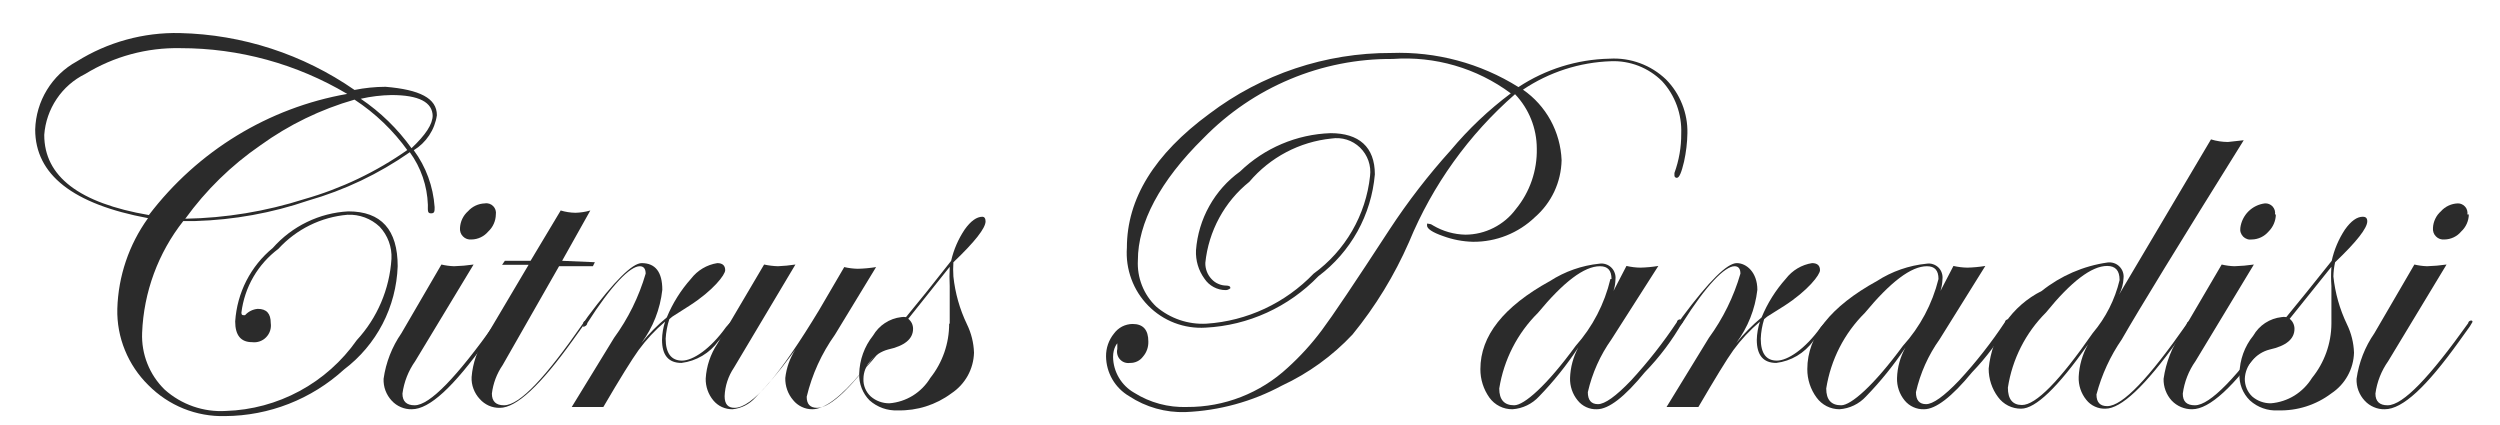
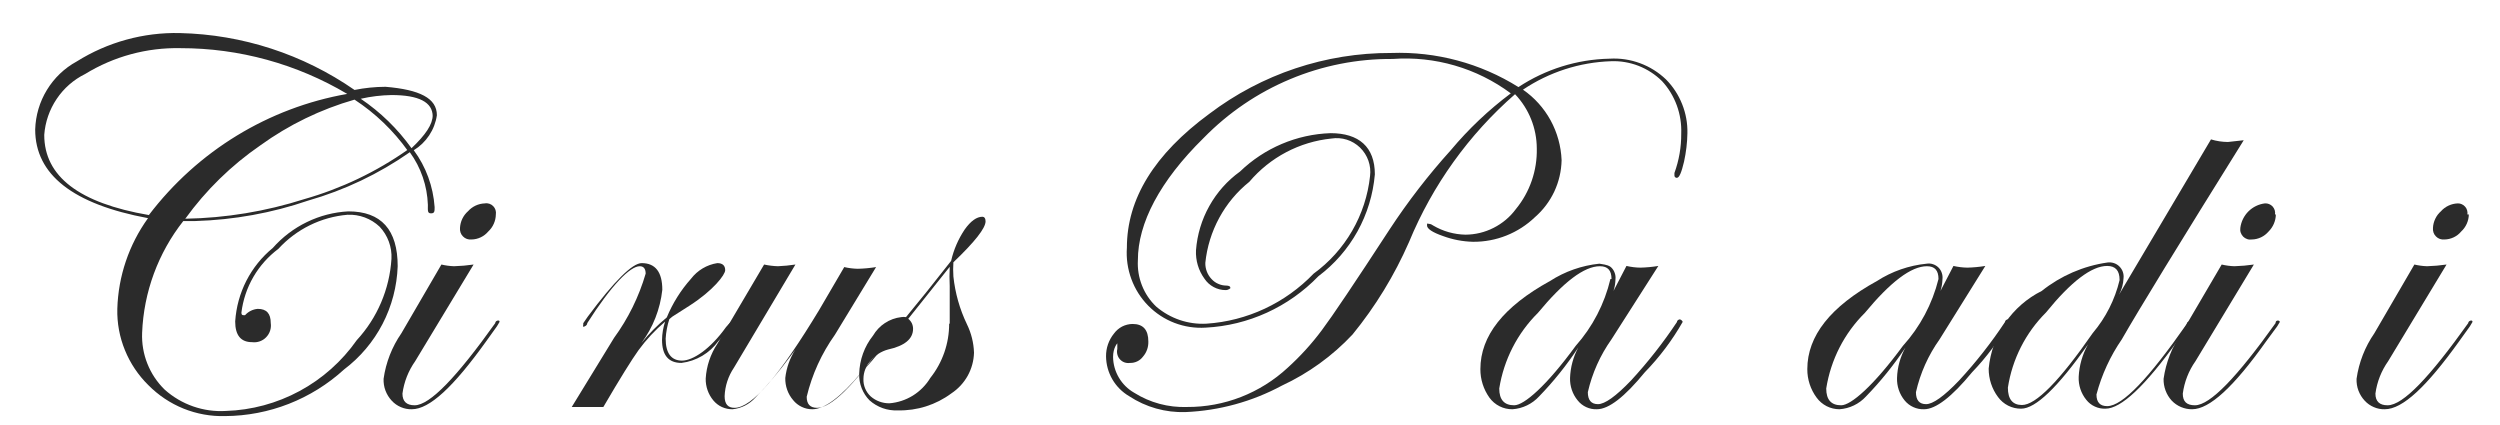
<svg xmlns="http://www.w3.org/2000/svg" width="53" height="9" viewBox="0 0 53 9" fill="none">
  <path d="M9.262 2.443C9.24 2.595 9.184 2.741 9.099 2.869C9.014 2.997 8.903 3.105 8.772 3.185C9.031 3.535 9.184 3.954 9.214 4.39C9.214 4.481 9.214 4.523 9.137 4.523C9.059 4.523 9.071 4.463 9.071 4.342C9.057 3.94 8.924 3.551 8.688 3.227C8.032 3.686 7.304 4.032 6.535 4.252C5.764 4.516 4.957 4.662 4.143 4.686H3.886C3.353 5.362 3.047 6.192 3.013 7.055C3.004 7.278 3.041 7.501 3.124 7.709C3.206 7.917 3.332 8.105 3.491 8.26C3.847 8.578 4.314 8.741 4.789 8.712C5.335 8.695 5.87 8.55 6.351 8.29C6.833 8.03 7.248 7.66 7.564 7.211C7.999 6.739 8.259 6.13 8.299 5.487C8.306 5.363 8.286 5.238 8.243 5.121C8.2 5.004 8.134 4.897 8.048 4.806C7.957 4.72 7.85 4.654 7.733 4.61C7.616 4.567 7.491 4.547 7.367 4.553C6.806 4.601 6.283 4.859 5.901 5.276C5.687 5.436 5.507 5.638 5.372 5.87C5.237 6.102 5.151 6.36 5.118 6.627C5.118 6.663 5.13 6.681 5.154 6.681C5.168 6.684 5.182 6.684 5.196 6.681C5.265 6.604 5.362 6.556 5.465 6.548C5.65 6.548 5.74 6.645 5.74 6.85C5.748 6.904 5.743 6.959 5.726 7.012C5.709 7.064 5.68 7.111 5.642 7.15C5.604 7.19 5.557 7.219 5.506 7.237C5.454 7.255 5.399 7.261 5.345 7.254C5.106 7.254 4.986 7.109 4.986 6.814C5.006 6.513 5.086 6.22 5.223 5.952C5.36 5.685 5.55 5.448 5.782 5.258C5.985 5.028 6.231 4.841 6.506 4.708C6.781 4.574 7.08 4.497 7.384 4.481C8.084 4.481 8.431 4.872 8.431 5.644C8.416 6.071 8.306 6.49 8.11 6.868C7.913 7.247 7.634 7.576 7.295 7.832C6.603 8.464 5.704 8.816 4.771 8.821C4.47 8.829 4.17 8.775 3.89 8.662C3.61 8.549 3.357 8.379 3.144 8.164C2.931 7.954 2.762 7.703 2.649 7.425C2.535 7.147 2.48 6.849 2.487 6.548C2.507 5.856 2.734 5.186 3.138 4.625C1.544 4.328 0.746 3.701 0.746 2.745C0.755 2.448 0.84 2.159 0.995 1.906C1.149 1.653 1.366 1.445 1.625 1.304C2.281 0.893 3.042 0.683 3.814 0.701C5.138 0.731 6.425 1.15 7.516 1.907C7.733 1.863 7.953 1.841 8.174 1.84C8.897 1.901 9.262 2.081 9.262 2.443ZM7.361 1.991C6.29 1.355 5.069 1.02 3.826 1.021C3.114 1.006 2.413 1.196 1.805 1.569C1.561 1.689 1.353 1.871 1.201 2.098C1.049 2.324 0.958 2.587 0.938 2.859C0.938 3.739 1.677 4.306 3.156 4.559C4.189 3.202 5.689 2.285 7.361 1.991ZM8.646 3.197C8.339 2.768 7.956 2.4 7.516 2.112C6.8 2.317 6.124 2.645 5.519 3.082C4.904 3.505 4.366 4.031 3.928 4.637C4.785 4.622 5.635 4.482 6.452 4.221C7.236 3.998 7.978 3.643 8.646 3.173V3.197ZM9.173 2.467C9.173 2.166 8.88 2.015 8.299 2.015C8.08 2.019 7.862 2.045 7.648 2.094C8.065 2.376 8.43 2.731 8.724 3.142C9.023 2.859 9.173 2.636 9.173 2.443V2.467Z" fill="#2B2B2B" />
  <path d="M10.59 6.825L10.536 6.916L10.303 7.241C9.615 8.2 9.107 8.676 8.73 8.676C8.65 8.678 8.572 8.663 8.498 8.631C8.425 8.6 8.359 8.554 8.305 8.495C8.247 8.433 8.202 8.36 8.172 8.281C8.142 8.201 8.129 8.116 8.132 8.031C8.181 7.684 8.31 7.354 8.509 7.066L9.358 5.608C9.446 5.629 9.536 5.641 9.627 5.644C9.765 5.64 9.903 5.628 10.04 5.608L8.802 7.657C8.658 7.861 8.565 8.097 8.532 8.344C8.532 8.513 8.622 8.592 8.79 8.592C9.113 8.592 9.687 7.989 10.5 6.849C10.5 6.813 10.536 6.795 10.56 6.795C10.584 6.795 10.59 6.801 10.59 6.825ZM10.512 4.547C10.511 4.615 10.496 4.682 10.468 4.744C10.441 4.807 10.4 4.862 10.351 4.908C10.307 4.96 10.253 5.002 10.192 5.031C10.131 5.06 10.065 5.076 9.998 5.077C9.965 5.081 9.931 5.077 9.899 5.066C9.868 5.055 9.839 5.037 9.816 5.013C9.792 4.99 9.774 4.961 9.763 4.929C9.752 4.897 9.749 4.863 9.752 4.83C9.756 4.763 9.772 4.698 9.801 4.638C9.83 4.578 9.87 4.524 9.92 4.48C9.965 4.429 10.021 4.388 10.082 4.359C10.144 4.33 10.211 4.314 10.279 4.312C10.31 4.306 10.343 4.309 10.374 4.319C10.404 4.329 10.432 4.346 10.455 4.369C10.478 4.392 10.495 4.42 10.505 4.451C10.515 4.482 10.517 4.515 10.512 4.547Z" fill="#2B2B2B" />
-   <path d="M12.611 5.559L12.569 5.644H11.852L10.655 7.742C10.532 7.921 10.454 8.128 10.428 8.344C10.428 8.513 10.518 8.592 10.685 8.592C11.02 8.592 11.576 7.989 12.366 6.849C12.366 6.813 12.414 6.795 12.432 6.795C12.45 6.795 12.432 6.795 12.432 6.795C12.42 6.829 12.402 6.859 12.378 6.886L12.145 7.211C11.457 8.17 10.948 8.646 10.596 8.646C10.516 8.648 10.436 8.632 10.363 8.6C10.29 8.567 10.224 8.519 10.171 8.459C10.113 8.397 10.068 8.324 10.038 8.244C10.008 8.165 9.994 8.08 9.998 7.995C10.021 7.699 10.12 7.415 10.285 7.169L11.206 5.614H10.644L10.703 5.529H11.248L11.887 4.462C11.988 4.493 12.093 4.509 12.198 4.511C12.306 4.508 12.412 4.492 12.515 4.462L11.917 5.529L12.611 5.559Z" fill="#2B2B2B" />
  <path d="M15.56 6.825C15.469 6.975 15.358 7.11 15.231 7.229C15.139 7.357 15.022 7.464 14.887 7.544C14.752 7.624 14.602 7.675 14.447 7.694C14.172 7.694 14.035 7.531 14.035 7.205C14.037 7.074 14.059 6.944 14.1 6.819C13.89 6.997 13.701 7.199 13.538 7.422C13.395 7.621 13.143 8.025 12.791 8.628H12.456H12.121L13.018 7.163C13.318 6.752 13.545 6.291 13.688 5.801C13.688 5.698 13.646 5.644 13.562 5.644C13.359 5.644 12.964 6.042 12.45 6.85C12.45 6.898 12.39 6.928 12.366 6.928C12.362 6.923 12.36 6.916 12.36 6.91C12.36 6.903 12.362 6.897 12.366 6.892C12.363 6.878 12.363 6.863 12.366 6.85L12.462 6.711C13.024 5.957 13.407 5.578 13.604 5.578C13.897 5.578 14.041 5.771 14.041 6.144C13.996 6.553 13.844 6.943 13.598 7.272C13.759 7.073 13.939 6.891 14.136 6.729C14.26 6.428 14.434 6.151 14.65 5.909C14.787 5.731 14.986 5.612 15.207 5.578C15.32 5.578 15.374 5.632 15.374 5.728C15.374 5.825 15.123 6.156 14.615 6.482L14.256 6.711L14.19 6.765C14.146 6.9 14.12 7.04 14.112 7.181C14.112 7.489 14.232 7.645 14.459 7.645C14.687 7.645 15.057 7.404 15.392 6.934C15.464 6.85 15.506 6.813 15.524 6.813C15.542 6.813 15.56 6.801 15.56 6.825Z" fill="#2B2B2B" />
  <path d="M19.052 6.825C18.839 7.216 18.573 7.575 18.263 7.892C17.826 8.417 17.479 8.676 17.222 8.676C17.144 8.677 17.067 8.66 16.997 8.626C16.927 8.593 16.864 8.544 16.815 8.483C16.703 8.353 16.644 8.185 16.648 8.013C16.672 7.798 16.745 7.591 16.863 7.41L16.75 7.561C16.525 7.867 16.279 8.157 16.014 8.429C15.889 8.569 15.716 8.657 15.53 8.676C15.452 8.677 15.376 8.661 15.305 8.629C15.235 8.597 15.173 8.549 15.123 8.489C15.015 8.36 14.957 8.194 14.961 8.025C14.977 7.762 15.062 7.509 15.207 7.29L16.199 5.608C16.296 5.629 16.394 5.641 16.492 5.644C16.616 5.639 16.74 5.627 16.863 5.608L15.559 7.796C15.439 7.974 15.37 8.183 15.362 8.399C15.362 8.568 15.434 8.646 15.571 8.646C15.942 8.646 16.528 7.959 17.366 6.572L17.898 5.662C17.992 5.684 18.088 5.696 18.185 5.698C18.315 5.695 18.445 5.683 18.573 5.662L17.7 7.097C17.419 7.492 17.215 7.938 17.102 8.411C17.102 8.568 17.174 8.646 17.324 8.646C17.617 8.646 18.089 8.188 18.747 7.259L18.914 7.024L19.016 6.904C19.016 6.868 19.034 6.85 19.07 6.85C19.07 6.85 19.052 6.801 19.052 6.825Z" fill="#2B2B2B" />
  <path d="M20.894 4.692C20.894 4.836 20.667 5.126 20.212 5.56C20.205 5.66 20.205 5.761 20.212 5.861C20.249 6.213 20.346 6.555 20.499 6.874C20.591 7.062 20.642 7.267 20.649 7.477C20.644 7.649 20.598 7.817 20.515 7.967C20.431 8.117 20.313 8.244 20.17 8.339C19.842 8.583 19.442 8.71 19.034 8.7C18.815 8.711 18.601 8.635 18.436 8.489C18.362 8.415 18.305 8.327 18.267 8.229C18.229 8.132 18.211 8.027 18.215 7.923C18.223 7.628 18.325 7.345 18.508 7.115C18.571 7.008 18.657 6.916 18.761 6.848C18.865 6.78 18.983 6.737 19.106 6.723C19.139 6.717 19.174 6.717 19.207 6.723L19.644 6.187L20.164 5.53C20.218 5.292 20.316 5.068 20.451 4.866C20.579 4.686 20.705 4.595 20.828 4.595C20.864 4.595 20.894 4.625 20.894 4.692ZM20.134 6.862C20.134 6.753 20.134 6.645 20.134 6.536C20.134 6.428 20.134 6.271 20.134 6.066C20.127 5.93 20.127 5.793 20.134 5.656L19.255 6.759C19.287 6.784 19.313 6.816 19.331 6.853C19.348 6.889 19.357 6.93 19.357 6.97C19.357 7.187 19.178 7.332 18.825 7.41C18.682 7.449 18.554 7.531 18.46 7.645C18.361 7.749 18.306 7.887 18.305 8.031C18.302 8.101 18.314 8.171 18.341 8.235C18.368 8.3 18.409 8.358 18.46 8.405C18.57 8.5 18.71 8.551 18.855 8.55C19.031 8.536 19.201 8.48 19.352 8.387C19.503 8.293 19.63 8.165 19.722 8.013C19.982 7.686 20.123 7.28 20.122 6.862H20.134Z" fill="#2B2B2B" />
  <path d="M35.773 2.823C35.77 3.026 35.745 3.228 35.702 3.426C35.648 3.655 35.6 3.769 35.552 3.769C35.545 3.77 35.537 3.77 35.53 3.767C35.523 3.765 35.517 3.761 35.512 3.756C35.507 3.75 35.503 3.744 35.5 3.737C35.498 3.73 35.497 3.722 35.498 3.715C35.496 3.699 35.496 3.683 35.498 3.667C35.595 3.4 35.644 3.119 35.642 2.835C35.65 2.631 35.619 2.428 35.549 2.236C35.479 2.045 35.373 1.869 35.235 1.72C35.093 1.579 34.923 1.469 34.737 1.396C34.551 1.324 34.352 1.29 34.153 1.298C33.487 1.32 32.841 1.529 32.287 1.901C32.529 2.068 32.73 2.291 32.872 2.55C33.014 2.81 33.094 3.099 33.106 3.396C33.101 3.625 33.049 3.851 32.952 4.059C32.855 4.266 32.716 4.451 32.544 4.601C32.19 4.942 31.718 5.13 31.228 5.126C31.012 5.121 30.797 5.08 30.594 5.005C30.367 4.927 30.253 4.848 30.253 4.782C30.253 4.716 30.253 4.746 30.301 4.746C30.332 4.75 30.361 4.763 30.385 4.782C30.592 4.904 30.827 4.97 31.067 4.975C31.275 4.974 31.479 4.925 31.665 4.83C31.851 4.736 32.013 4.6 32.137 4.432C32.433 4.072 32.59 3.616 32.58 3.148C32.579 2.719 32.414 2.307 32.119 1.997C31.139 2.852 30.369 3.925 29.871 5.132C29.562 5.837 29.16 6.496 28.674 7.091C28.248 7.546 27.738 7.914 27.174 8.176C26.544 8.515 25.847 8.706 25.134 8.736C24.71 8.75 24.293 8.633 23.938 8.399C23.791 8.313 23.668 8.19 23.582 8.042C23.496 7.894 23.45 7.726 23.448 7.555C23.446 7.379 23.505 7.209 23.615 7.073C23.661 7.01 23.72 6.959 23.788 6.923C23.857 6.888 23.933 6.869 24.01 6.868C24.237 6.868 24.345 6.994 24.345 7.242C24.348 7.359 24.308 7.473 24.231 7.561C24.199 7.604 24.158 7.638 24.11 7.661C24.062 7.684 24.009 7.696 23.956 7.694C23.917 7.7 23.877 7.696 23.84 7.683C23.803 7.67 23.77 7.648 23.743 7.618C23.716 7.589 23.698 7.554 23.688 7.515C23.678 7.477 23.678 7.437 23.687 7.398C23.687 7.314 23.687 7.278 23.687 7.278C23.687 7.278 23.597 7.374 23.597 7.567C23.599 7.722 23.642 7.874 23.721 8.007C23.799 8.14 23.912 8.251 24.046 8.327C24.38 8.537 24.77 8.642 25.164 8.628C25.954 8.633 26.717 8.335 27.299 7.796C27.565 7.555 27.808 7.289 28.023 7C28.246 6.703 28.724 5.992 29.458 4.866C29.847 4.273 30.281 3.711 30.756 3.185C31.133 2.734 31.56 2.33 32.029 1.979C31.307 1.443 30.419 1.185 29.524 1.25C28.779 1.244 28.04 1.39 27.352 1.678C26.663 1.966 26.04 2.39 25.517 2.925C24.584 3.842 24.123 4.734 24.123 5.517C24.113 5.7 24.143 5.882 24.21 6.052C24.277 6.222 24.38 6.375 24.512 6.5C24.808 6.753 25.189 6.883 25.577 6.862C26.439 6.805 27.249 6.426 27.849 5.801C28.181 5.56 28.459 5.251 28.665 4.895C28.871 4.539 29.001 4.143 29.045 3.733C29.059 3.623 29.047 3.511 29.01 3.406C28.973 3.301 28.912 3.206 28.833 3.129C28.753 3.052 28.657 2.994 28.552 2.961C28.447 2.928 28.335 2.92 28.226 2.937C27.55 3.006 26.927 3.334 26.486 3.854C26.225 4.063 26.008 4.323 25.848 4.618C25.688 4.913 25.587 5.237 25.553 5.572C25.55 5.699 25.597 5.823 25.684 5.915C25.724 5.959 25.772 5.994 25.826 6.017C25.879 6.041 25.937 6.054 25.995 6.054C26.055 6.054 26.085 6.072 26.085 6.108C26.085 6.108 26.049 6.15 25.983 6.15C25.895 6.15 25.808 6.128 25.73 6.086C25.651 6.044 25.584 5.983 25.535 5.909C25.408 5.735 25.345 5.522 25.355 5.306C25.38 4.976 25.476 4.656 25.638 4.367C25.799 4.078 26.021 3.829 26.288 3.637C26.807 3.137 27.491 2.847 28.208 2.823C28.806 2.823 29.147 3.112 29.147 3.697C29.11 4.121 28.985 4.533 28.779 4.905C28.572 5.277 28.29 5.601 27.951 5.855C27.319 6.51 26.464 6.9 25.559 6.946C25.335 6.96 25.111 6.926 24.901 6.846C24.691 6.766 24.501 6.641 24.343 6.481C24.185 6.321 24.063 6.128 23.985 5.916C23.907 5.704 23.874 5.478 23.89 5.252C23.89 4.215 24.472 3.269 25.637 2.413C26.749 1.571 28.103 1.118 29.494 1.123C30.444 1.089 31.383 1.34 32.191 1.846C32.766 1.467 33.435 1.258 34.123 1.244C34.341 1.231 34.56 1.263 34.766 1.339C34.972 1.414 35.16 1.532 35.319 1.684C35.467 1.833 35.583 2.011 35.661 2.207C35.739 2.402 35.778 2.612 35.773 2.823Z" fill="#2B2B2B" />
-   <path d="M35.672 6.826C35.451 7.214 35.181 7.573 34.87 7.892C34.44 8.417 34.105 8.676 33.854 8.676C33.776 8.679 33.699 8.664 33.628 8.631C33.558 8.599 33.495 8.55 33.447 8.489C33.337 8.356 33.28 8.186 33.285 8.013C33.293 7.787 33.352 7.567 33.459 7.368C33.215 7.739 32.937 8.087 32.628 8.405C32.481 8.564 32.28 8.661 32.065 8.676C31.97 8.677 31.876 8.656 31.791 8.613C31.705 8.57 31.631 8.507 31.575 8.429C31.45 8.253 31.383 8.042 31.384 7.826C31.384 7.121 31.874 6.5 32.861 5.957C33.176 5.754 33.535 5.628 33.907 5.59C33.953 5.583 33.999 5.587 34.042 5.601C34.086 5.615 34.126 5.639 34.159 5.671C34.192 5.703 34.217 5.742 34.232 5.786C34.248 5.829 34.253 5.875 34.248 5.921C34.246 6.005 34.232 6.089 34.206 6.168L34.481 5.638C34.578 5.66 34.676 5.673 34.775 5.674C34.903 5.671 35.031 5.659 35.157 5.638L34.164 7.193C33.925 7.53 33.754 7.911 33.662 8.314C33.662 8.483 33.734 8.568 33.877 8.568C34.021 8.568 34.254 8.405 34.577 8.067C34.934 7.68 35.26 7.265 35.552 6.826C35.552 6.789 35.594 6.771 35.612 6.771C35.63 6.771 35.672 6.801 35.672 6.826ZM34.164 5.915C34.164 5.734 34.087 5.644 33.919 5.644C33.584 5.644 33.148 5.976 32.604 6.633C32.168 7.065 31.881 7.627 31.784 8.236C31.784 8.477 31.892 8.592 32.101 8.592C32.311 8.592 32.789 8.176 33.405 7.332C33.763 6.929 34.016 6.442 34.141 5.915H34.164Z" fill="#2B2B2B" />
-   <path d="M38.769 6.825C38.678 6.975 38.568 7.11 38.44 7.229C38.349 7.357 38.231 7.464 38.097 7.544C37.962 7.624 37.812 7.675 37.657 7.694C37.382 7.694 37.244 7.531 37.244 7.205C37.247 7.074 37.269 6.944 37.31 6.819C37.099 6.997 36.911 7.199 36.748 7.422C36.604 7.621 36.359 8.025 36.006 8.628H35.666H35.331L36.228 7.163C36.528 6.752 36.755 6.291 36.897 5.801C36.897 5.698 36.856 5.644 36.772 5.644C36.569 5.644 36.174 6.042 35.666 6.85C35.63 6.898 35.6 6.928 35.576 6.928C35.572 6.923 35.57 6.916 35.57 6.91C35.57 6.903 35.572 6.897 35.576 6.892C35.573 6.878 35.573 6.863 35.576 6.85L35.672 6.711C36.234 5.957 36.616 5.578 36.82 5.578C37.023 5.578 37.256 5.771 37.256 6.144C37.209 6.554 37.054 6.943 36.808 7.272C36.97 7.074 37.15 6.893 37.346 6.729C37.47 6.428 37.644 6.151 37.86 5.909C37.997 5.731 38.196 5.612 38.416 5.578C38.53 5.578 38.584 5.632 38.584 5.728C38.584 5.825 38.333 6.156 37.83 6.482L37.466 6.711L37.4 6.765C37.358 6.9 37.333 7.04 37.328 7.181C37.328 7.489 37.442 7.645 37.669 7.645C37.896 7.645 38.267 7.404 38.602 6.934C38.674 6.85 38.715 6.813 38.739 6.813C38.763 6.813 38.769 6.801 38.769 6.825Z" fill="#2B2B2B" />
+   <path d="M35.672 6.826C35.451 7.214 35.181 7.573 34.87 7.892C34.44 8.417 34.105 8.676 33.854 8.676C33.776 8.679 33.699 8.664 33.628 8.631C33.558 8.599 33.495 8.55 33.447 8.489C33.337 8.356 33.28 8.186 33.285 8.013C33.293 7.787 33.352 7.567 33.459 7.368C33.215 7.739 32.937 8.087 32.628 8.405C32.481 8.564 32.28 8.661 32.065 8.676C31.97 8.677 31.876 8.656 31.791 8.613C31.705 8.57 31.631 8.507 31.575 8.429C31.45 8.253 31.383 8.042 31.384 7.826C31.384 7.121 31.874 6.5 32.861 5.957C33.176 5.754 33.535 5.628 33.907 5.59C34.086 5.615 34.126 5.639 34.159 5.671C34.192 5.703 34.217 5.742 34.232 5.786C34.248 5.829 34.253 5.875 34.248 5.921C34.246 6.005 34.232 6.089 34.206 6.168L34.481 5.638C34.578 5.66 34.676 5.673 34.775 5.674C34.903 5.671 35.031 5.659 35.157 5.638L34.164 7.193C33.925 7.53 33.754 7.911 33.662 8.314C33.662 8.483 33.734 8.568 33.877 8.568C34.021 8.568 34.254 8.405 34.577 8.067C34.934 7.68 35.26 7.265 35.552 6.826C35.552 6.789 35.594 6.771 35.612 6.771C35.63 6.771 35.672 6.801 35.672 6.826ZM34.164 5.915C34.164 5.734 34.087 5.644 33.919 5.644C33.584 5.644 33.148 5.976 32.604 6.633C32.168 7.065 31.881 7.627 31.784 8.236C31.784 8.477 31.892 8.592 32.101 8.592C32.311 8.592 32.789 8.176 33.405 7.332C33.763 6.929 34.016 6.442 34.141 5.915H34.164Z" fill="#2B2B2B" />
  <path d="M42.603 6.825C42.383 7.213 42.116 7.572 41.808 7.892C41.377 8.417 41.036 8.676 40.791 8.676C40.712 8.679 40.635 8.664 40.563 8.631C40.491 8.599 40.428 8.55 40.378 8.489C40.269 8.356 40.211 8.186 40.217 8.013C40.224 7.787 40.285 7.565 40.396 7.368C40.149 7.738 39.869 8.086 39.559 8.405C39.413 8.564 39.212 8.661 38.997 8.676C38.903 8.676 38.809 8.654 38.725 8.611C38.641 8.568 38.568 8.506 38.512 8.429C38.383 8.255 38.314 8.043 38.315 7.826C38.315 7.121 38.806 6.5 39.792 5.957C40.109 5.753 40.47 5.627 40.845 5.59C40.89 5.583 40.936 5.586 40.979 5.601C41.023 5.615 41.062 5.639 41.095 5.671C41.127 5.703 41.152 5.742 41.166 5.786C41.181 5.829 41.186 5.876 41.18 5.921C41.178 6.005 41.163 6.088 41.138 6.168L41.413 5.638C41.509 5.66 41.607 5.672 41.706 5.674C41.834 5.671 41.962 5.659 42.089 5.638L41.12 7.193C40.88 7.53 40.709 7.911 40.618 8.314C40.618 8.483 40.689 8.568 40.833 8.568C40.976 8.568 41.21 8.405 41.532 8.067C41.89 7.68 42.216 7.265 42.507 6.825C42.507 6.789 42.549 6.771 42.567 6.771C42.585 6.771 42.603 6.801 42.603 6.825ZM41.096 5.915C41.096 5.734 41.018 5.644 40.851 5.644C40.516 5.644 40.079 5.976 39.535 6.633C39.099 7.065 38.812 7.627 38.716 8.236C38.716 8.477 38.823 8.592 39.033 8.592C39.242 8.592 39.721 8.176 40.342 7.332C40.706 6.93 40.965 6.443 41.096 5.915Z" fill="#2B2B2B" />
  <path d="M47.567 2.973C46.203 5.16 45.342 6.566 44.983 7.193C44.738 7.549 44.556 7.944 44.445 8.363C44.445 8.531 44.523 8.61 44.672 8.61C45.001 8.61 45.563 8.007 46.359 6.868C46.359 6.831 46.401 6.813 46.418 6.813C46.436 6.813 46.454 6.813 46.454 6.813C46.437 6.845 46.417 6.875 46.395 6.904L46.161 7.229C45.474 8.188 44.965 8.664 44.636 8.664C44.559 8.667 44.482 8.652 44.411 8.619C44.34 8.587 44.278 8.538 44.23 8.477C44.118 8.34 44.061 8.166 44.068 7.989C44.08 7.747 44.147 7.512 44.266 7.302C43.626 8.212 43.153 8.664 42.848 8.664C42.753 8.665 42.658 8.643 42.573 8.6C42.488 8.557 42.414 8.494 42.358 8.417C42.228 8.243 42.159 8.031 42.16 7.814C42.193 7.466 42.313 7.132 42.51 6.844C42.707 6.556 42.974 6.323 43.285 6.168C43.688 5.846 44.169 5.638 44.678 5.565C44.723 5.559 44.77 5.563 44.813 5.577C44.857 5.591 44.897 5.615 44.929 5.647C44.962 5.679 44.988 5.718 45.003 5.761C45.019 5.805 45.024 5.851 45.019 5.897C45.014 6.019 44.982 6.139 44.923 6.247L46.873 2.955C46.989 2.991 47.11 3.009 47.232 3.01L47.567 2.973ZM44.935 5.933C44.935 5.734 44.846 5.638 44.672 5.638C44.343 5.638 43.907 5.969 43.374 6.626C42.943 7.056 42.66 7.614 42.567 8.218C42.567 8.465 42.669 8.586 42.866 8.586C43.159 8.586 43.661 8.079 44.367 7.06C44.641 6.737 44.836 6.353 44.935 5.939V5.933Z" fill="#2B2B2B" />
  <path d="M48.332 6.826L48.278 6.916L48.039 7.241C47.357 8.2 46.843 8.676 46.472 8.676C46.392 8.677 46.313 8.661 46.239 8.63C46.165 8.599 46.098 8.553 46.042 8.495C45.926 8.369 45.864 8.203 45.868 8.031C45.917 7.684 46.047 7.354 46.245 7.067L47.1 5.608C47.188 5.629 47.279 5.641 47.369 5.644C47.507 5.64 47.645 5.628 47.782 5.608L46.544 7.657C46.4 7.861 46.308 8.097 46.275 8.345C46.275 8.513 46.358 8.592 46.532 8.592C46.855 8.592 47.429 7.989 48.242 6.85C48.242 6.813 48.26 6.795 48.296 6.795C48.296 6.795 48.332 6.801 48.332 6.826ZM48.248 4.547C48.246 4.683 48.19 4.813 48.093 4.909C48.049 4.96 47.995 5.002 47.934 5.031C47.873 5.06 47.807 5.076 47.74 5.077C47.707 5.082 47.672 5.08 47.641 5.069C47.608 5.058 47.579 5.04 47.555 5.016C47.532 4.992 47.514 4.963 47.503 4.931C47.492 4.898 47.49 4.864 47.495 4.83C47.512 4.698 47.573 4.575 47.667 4.481C47.761 4.388 47.884 4.328 48.015 4.312C48.045 4.31 48.076 4.314 48.104 4.326C48.133 4.337 48.158 4.355 48.179 4.377C48.199 4.4 48.215 4.427 48.224 4.456C48.233 4.486 48.235 4.517 48.23 4.547H48.248Z" fill="#2B2B2B" />
-   <path d="M50.186 4.692C50.186 4.836 49.959 5.126 49.504 5.56C49.482 5.659 49.47 5.76 49.468 5.861C49.505 6.213 49.602 6.555 49.755 6.874C49.847 7.062 49.898 7.267 49.905 7.477C49.9 7.649 49.854 7.817 49.77 7.967C49.687 8.117 49.569 8.244 49.426 8.339C49.101 8.585 48.703 8.712 48.296 8.7C48.187 8.707 48.079 8.692 47.976 8.655C47.873 8.619 47.779 8.563 47.698 8.489C47.623 8.416 47.565 8.328 47.526 8.23C47.488 8.132 47.471 8.028 47.477 7.923C47.482 7.628 47.585 7.343 47.77 7.115C47.832 7.007 47.919 6.915 48.022 6.847C48.126 6.779 48.245 6.737 48.368 6.723C48.401 6.716 48.436 6.716 48.469 6.723L48.906 6.187L49.432 5.53C49.484 5.293 49.58 5.068 49.713 4.866C49.841 4.686 49.967 4.595 50.09 4.595C50.156 4.595 50.186 4.625 50.186 4.692ZM49.426 6.862C49.426 6.753 49.426 6.645 49.426 6.536C49.426 6.428 49.426 6.271 49.426 6.066C49.416 5.93 49.416 5.793 49.426 5.656L48.541 6.759C48.573 6.784 48.599 6.816 48.616 6.853C48.634 6.889 48.643 6.93 48.643 6.97C48.643 7.187 48.469 7.332 48.117 7.41C47.971 7.447 47.842 7.529 47.746 7.645C47.65 7.751 47.595 7.888 47.59 8.031C47.589 8.101 47.603 8.17 47.629 8.234C47.656 8.299 47.696 8.357 47.746 8.405C47.856 8.5 47.996 8.551 48.141 8.55C48.318 8.536 48.489 8.48 48.641 8.387C48.792 8.293 48.92 8.165 49.014 8.013C49.278 7.688 49.423 7.282 49.426 6.862Z" fill="#2B2B2B" />
  <path d="M52.417 6.825L52.363 6.916L52.13 7.241C51.442 8.2 50.934 8.676 50.557 8.676C50.477 8.678 50.398 8.663 50.325 8.631C50.252 8.6 50.186 8.554 50.132 8.495C50.074 8.433 50.029 8.36 49.999 8.281C49.969 8.201 49.956 8.116 49.959 8.031C50.008 7.684 50.137 7.354 50.336 7.066L51.185 5.608C51.273 5.629 51.363 5.641 51.454 5.644C51.592 5.64 51.73 5.628 51.867 5.608L50.629 7.657C50.485 7.861 50.392 8.097 50.359 8.344C50.359 8.513 50.449 8.592 50.617 8.592C50.946 8.592 51.514 7.989 52.327 6.849C52.327 6.813 52.369 6.795 52.387 6.795C52.405 6.795 52.417 6.801 52.417 6.825ZM52.339 4.547C52.338 4.615 52.323 4.682 52.295 4.744C52.267 4.807 52.227 4.862 52.177 4.908C52.134 4.96 52.08 5.002 52.019 5.031C51.958 5.06 51.892 5.076 51.825 5.077C51.791 5.081 51.758 5.077 51.726 5.066C51.695 5.055 51.666 5.037 51.643 5.013C51.619 4.99 51.601 4.961 51.59 4.929C51.579 4.897 51.576 4.863 51.579 4.83C51.582 4.763 51.599 4.698 51.628 4.638C51.656 4.578 51.697 4.524 51.747 4.48C51.792 4.429 51.847 4.388 51.909 4.359C51.971 4.33 52.038 4.314 52.106 4.312C52.135 4.311 52.164 4.317 52.191 4.33C52.218 4.342 52.242 4.36 52.261 4.382C52.281 4.404 52.295 4.431 52.303 4.459C52.311 4.488 52.313 4.517 52.309 4.547H52.339Z" fill="#2B2B2B" />
</svg>